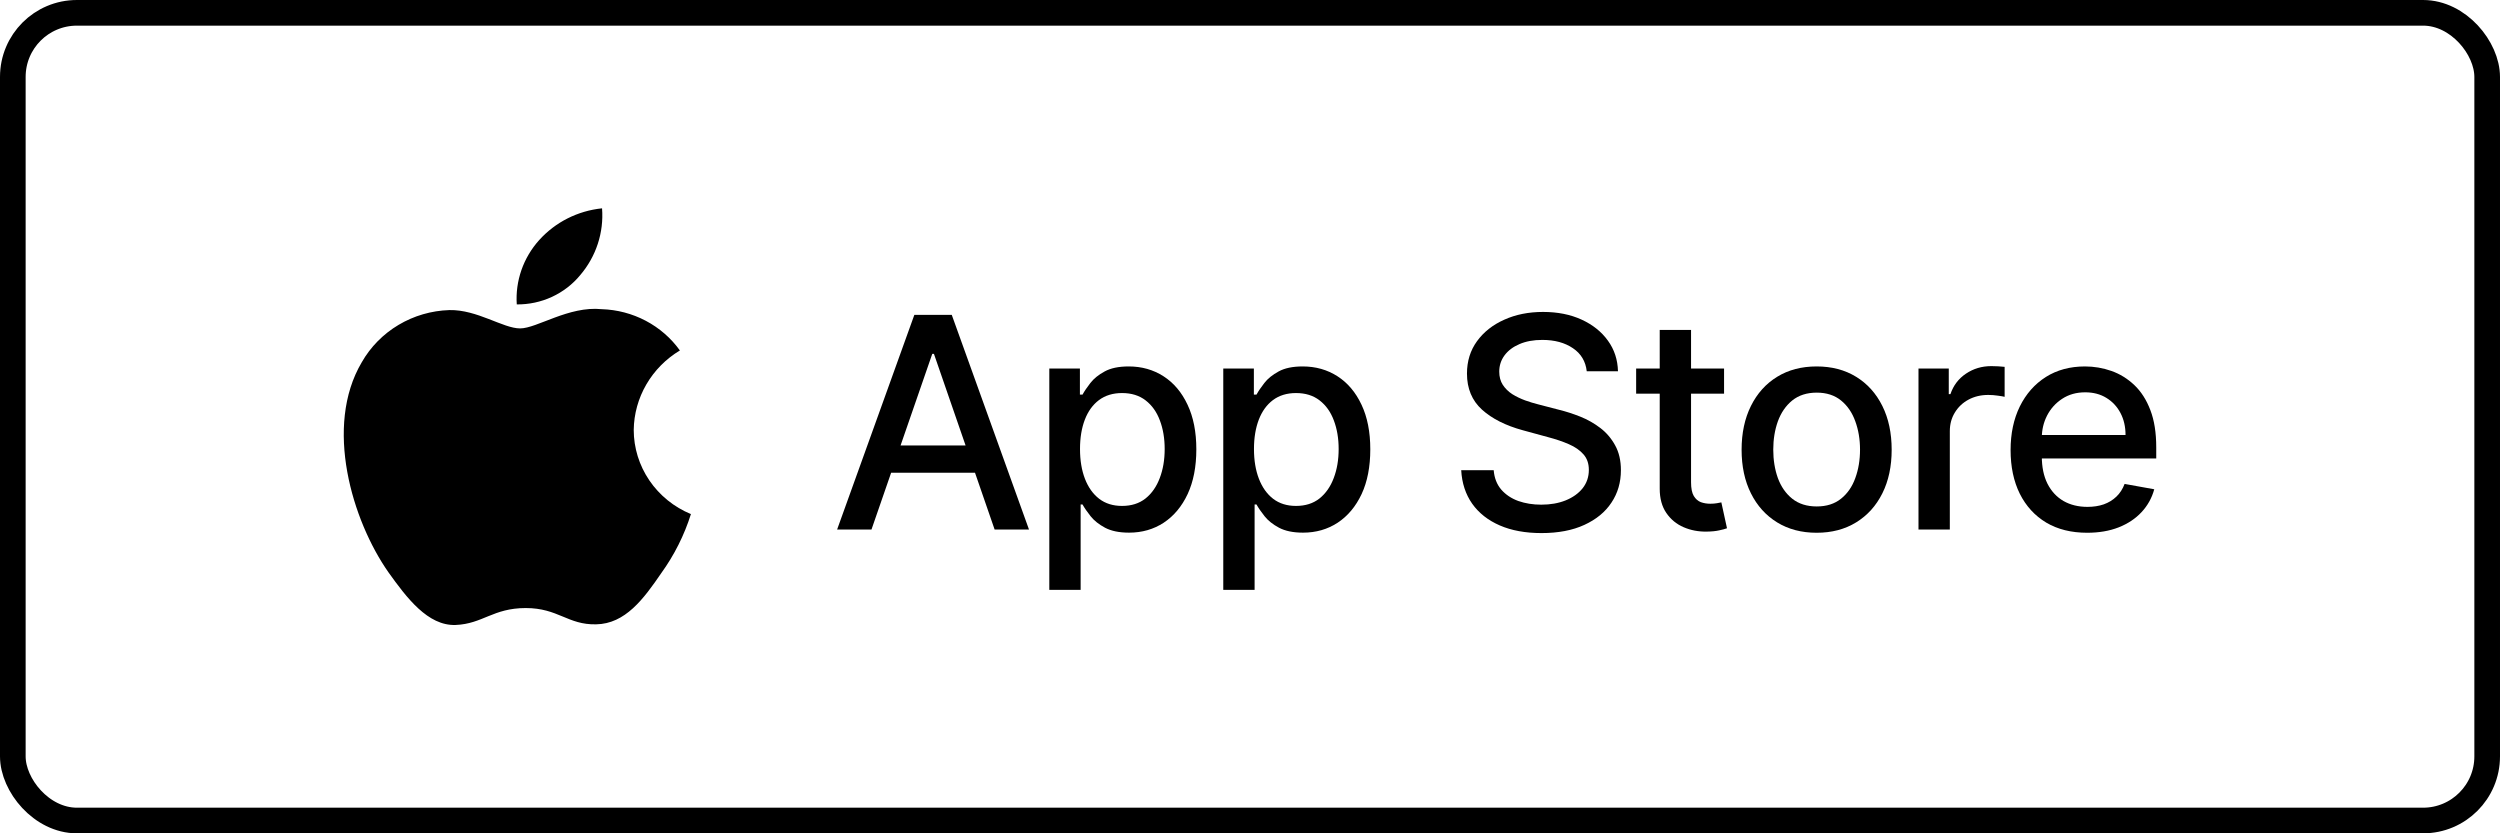
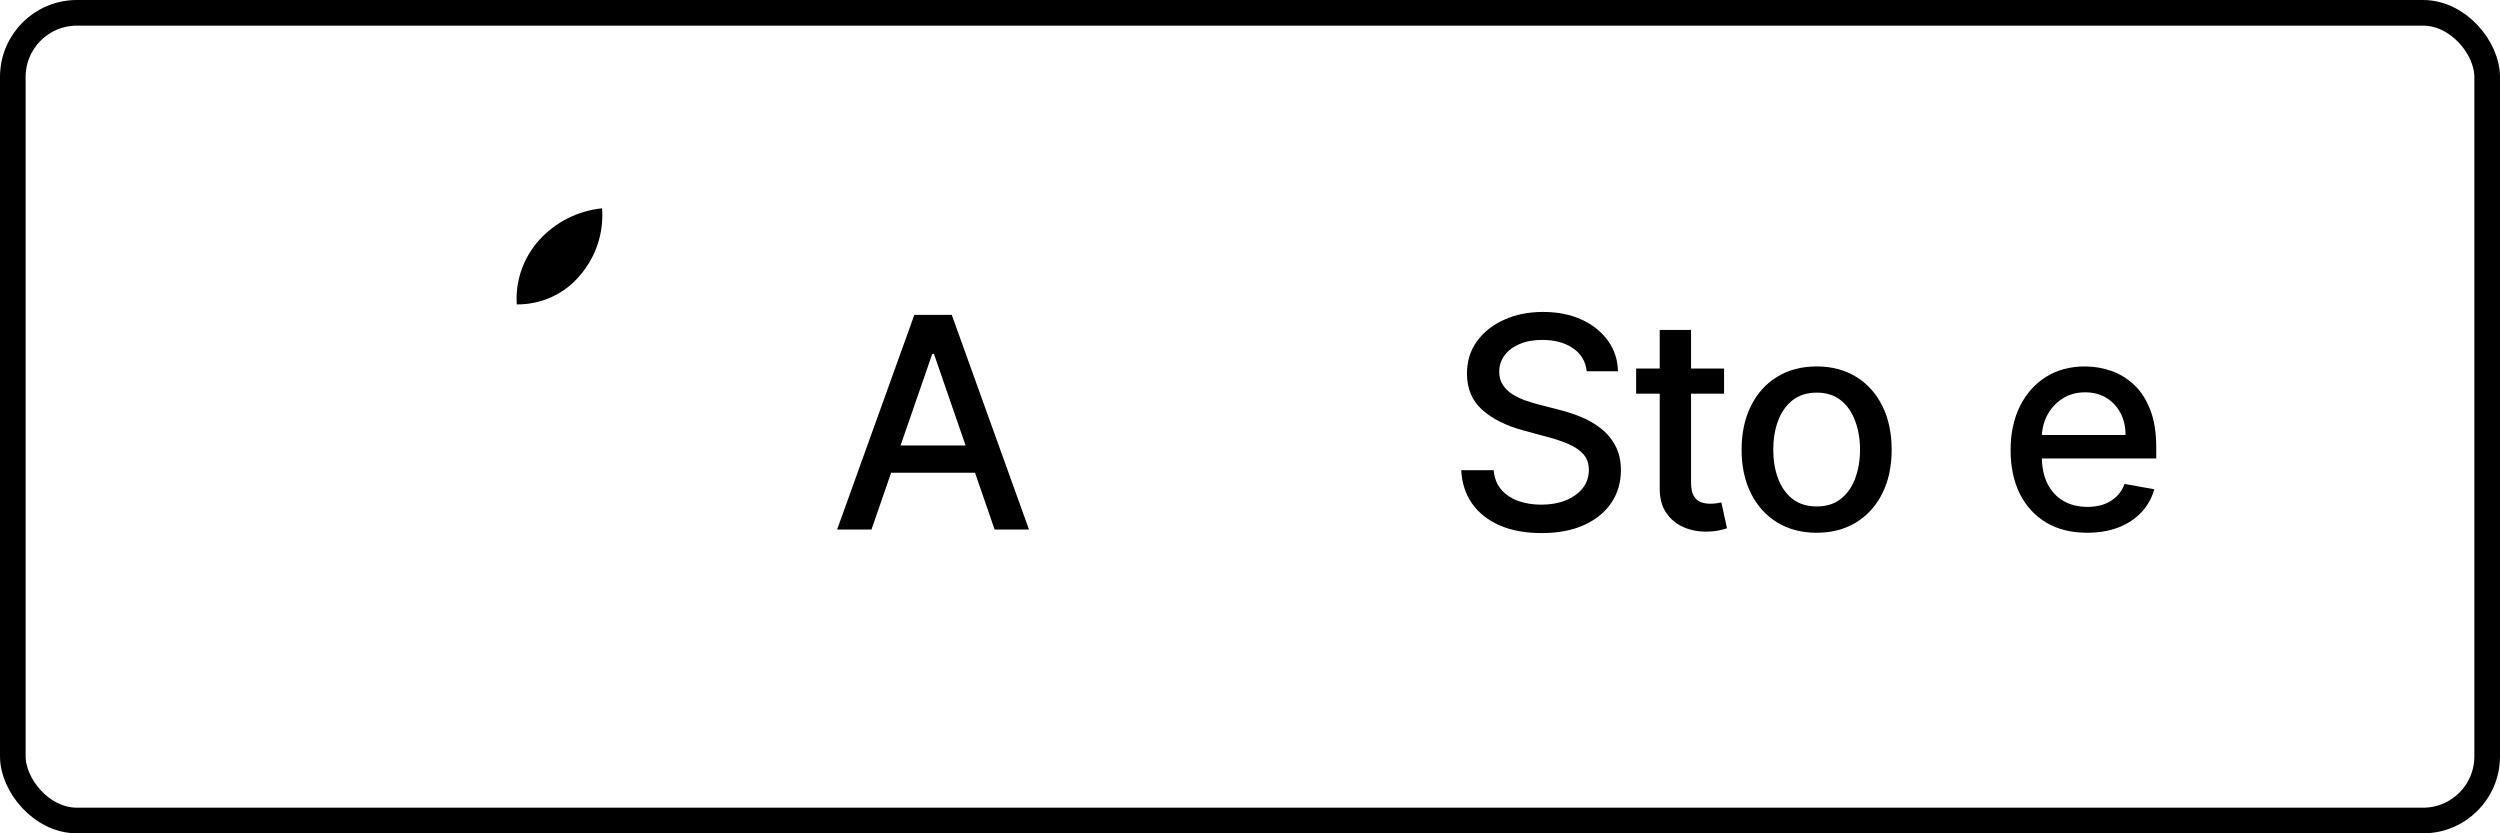
<svg xmlns="http://www.w3.org/2000/svg" width="195" height="65" viewBox="0 0 195 65" fill="none">
  <rect x="1" y="1" width="193" height="63" rx="5" stroke="black" stroke-width="2" />
-   <path d="M49.431 33.533C49.447 32.288 49.786 31.066 50.416 29.983C51.045 28.899 51.946 27.989 53.032 27.336C52.342 26.373 51.431 25.581 50.372 25.022C49.313 24.463 48.135 24.153 46.932 24.116C44.365 23.853 41.877 25.616 40.569 25.616C39.236 25.616 37.222 24.142 35.054 24.186C33.651 24.23 32.284 24.628 31.086 25.342C29.888 26.055 28.9 27.06 28.217 28.257C25.261 33.255 27.466 40.599 30.298 44.639C31.714 46.617 33.37 48.826 35.537 48.748C37.657 48.662 38.449 47.428 41.008 47.428C43.543 47.428 44.286 48.748 46.496 48.698C48.771 48.662 50.205 46.711 51.572 44.714C52.59 43.305 53.373 41.747 53.892 40.099C52.571 39.553 51.443 38.639 50.65 37.472C49.856 36.304 49.432 34.934 49.431 33.533Z" fill="black" />
  <path d="M45.256 21.46C46.497 20.006 47.108 18.137 46.96 16.25C45.064 16.444 43.314 17.329 42.056 18.727C41.442 19.41 40.971 20.205 40.671 21.065C40.371 21.926 40.247 22.836 40.308 23.744C41.256 23.753 42.194 23.553 43.051 23.157C43.908 22.761 44.662 22.181 45.256 21.46Z" fill="black" />
  <path d="M67.976 41.302H65.295L71.319 24.559H74.237L80.261 41.302H77.58L72.847 27.601H72.717L67.976 41.302ZM68.425 34.745H77.122V36.871H68.425V34.745Z" fill="black" />
-   <path d="M81.846 46.011V28.745H84.233V30.781H84.437C84.579 30.519 84.783 30.217 85.05 29.873C85.317 29.53 85.688 29.23 86.162 28.974C86.636 28.712 87.262 28.582 88.041 28.582C89.055 28.582 89.96 28.838 90.755 29.35C91.551 29.862 92.175 30.601 92.627 31.566C93.085 32.53 93.314 33.691 93.314 35.048C93.314 36.405 93.087 37.569 92.635 38.539C92.183 39.503 91.562 40.247 90.772 40.77C89.981 41.288 89.08 41.547 88.066 41.547C87.303 41.547 86.679 41.419 86.194 41.163C85.715 40.907 85.339 40.607 85.066 40.264C84.794 39.92 84.584 39.615 84.437 39.348H84.29V46.011H81.846ZM84.241 35.023C84.241 35.906 84.369 36.68 84.625 37.345C84.881 38.01 85.252 38.531 85.737 38.907C86.222 39.277 86.816 39.462 87.518 39.462C88.249 39.462 88.859 39.269 89.349 38.882C89.84 38.49 90.21 37.958 90.461 37.288C90.717 36.618 90.845 35.863 90.845 35.023C90.845 34.195 90.72 33.451 90.469 32.792C90.224 32.132 89.853 31.612 89.358 31.23C88.867 30.849 88.254 30.658 87.518 30.658C86.81 30.658 86.211 30.841 85.72 31.206C85.235 31.571 84.867 32.081 84.617 32.734C84.366 33.389 84.241 34.151 84.241 35.023Z" fill="black" />
-   <path d="M95.415 46.011V28.745H97.802V30.781H98.007C98.148 30.519 98.353 30.217 98.62 29.873C98.886 29.53 99.257 29.23 99.731 28.974C100.205 28.712 100.832 28.582 101.611 28.582C102.625 28.582 103.529 28.838 104.325 29.35C105.12 29.862 105.744 30.601 106.197 31.566C106.654 32.53 106.883 33.691 106.883 35.048C106.883 36.405 106.657 37.569 106.205 38.539C105.752 39.503 105.131 40.247 104.341 40.77C103.551 41.288 102.649 41.547 101.636 41.547C100.873 41.547 100.249 41.419 99.764 41.163C99.284 40.907 98.908 40.607 98.636 40.264C98.363 39.92 98.154 39.615 98.007 39.348H97.859V46.011H95.415ZM97.81 35.023C97.81 35.906 97.938 36.68 98.195 37.345C98.451 38.01 98.821 38.531 99.306 38.907C99.791 39.277 100.385 39.462 101.088 39.462C101.818 39.462 102.428 39.269 102.919 38.882C103.409 38.49 103.78 37.958 104.031 37.288C104.287 36.618 104.415 35.863 104.415 35.023C104.415 34.195 104.289 33.451 104.039 32.792C103.793 32.132 103.423 31.612 102.927 31.23C102.437 30.849 101.824 30.658 101.088 30.658C100.38 30.658 99.78 30.841 99.29 31.206C98.805 31.571 98.437 32.081 98.186 32.734C97.936 33.389 97.81 34.151 97.81 35.023Z" fill="black" />
  <path d="M123.766 28.958C123.679 28.184 123.319 27.584 122.687 27.159C122.055 26.729 121.26 26.513 120.301 26.513C119.614 26.513 119.02 26.622 118.519 26.84C118.017 27.053 117.628 27.347 117.35 27.723C117.077 28.094 116.941 28.516 116.941 28.99C116.941 29.388 117.034 29.732 117.219 30.02C117.41 30.309 117.658 30.552 117.963 30.748C118.274 30.939 118.606 31.099 118.96 31.23C119.314 31.356 119.655 31.459 119.982 31.541L121.617 31.966C122.151 32.097 122.698 32.274 123.26 32.497C123.821 32.721 124.341 33.015 124.821 33.38C125.3 33.745 125.687 34.198 125.981 34.737C126.281 35.277 126.431 35.923 126.431 36.675C126.431 37.623 126.186 38.465 125.695 39.201C125.21 39.937 124.505 40.517 123.578 40.942C122.657 41.367 121.543 41.58 120.235 41.58C118.982 41.58 117.898 41.381 116.982 40.983C116.067 40.585 115.35 40.021 114.832 39.291C114.315 38.555 114.029 37.683 113.974 36.675H116.508C116.557 37.28 116.753 37.784 117.097 38.187C117.445 38.585 117.889 38.882 118.429 39.078C118.974 39.269 119.57 39.364 120.219 39.364C120.933 39.364 121.568 39.253 122.123 39.029C122.685 38.8 123.126 38.484 123.448 38.081C123.769 37.672 123.93 37.195 123.93 36.65C123.93 36.154 123.788 35.748 123.505 35.432C123.227 35.116 122.848 34.855 122.369 34.647C121.895 34.44 121.358 34.258 120.758 34.1L118.78 33.56C117.44 33.195 116.377 32.658 115.593 31.95C114.813 31.241 114.424 30.304 114.424 29.137C114.424 28.173 114.685 27.331 115.208 26.611C115.732 25.892 116.44 25.333 117.334 24.936C118.227 24.532 119.235 24.331 120.358 24.331C121.491 24.331 122.491 24.529 123.358 24.927C124.229 25.325 124.916 25.873 125.417 26.57C125.919 27.263 126.18 28.058 126.202 28.958H123.766Z" fill="black" />
  <path d="M134.477 28.745V30.707H127.619V28.745H134.477ZM129.458 25.737H131.902V37.615C131.902 38.089 131.973 38.446 132.115 38.686C132.257 38.92 132.439 39.081 132.663 39.168C132.891 39.25 133.139 39.291 133.406 39.291C133.603 39.291 133.774 39.277 133.921 39.25C134.068 39.223 134.183 39.201 134.265 39.185L134.706 41.204C134.564 41.258 134.363 41.313 134.101 41.367C133.84 41.427 133.513 41.46 133.12 41.465C132.477 41.476 131.878 41.362 131.322 41.122C130.766 40.882 130.317 40.512 129.973 40.01C129.63 39.509 129.458 38.879 129.458 38.122V25.737Z" fill="black" />
  <path d="M141.698 41.555C140.521 41.555 139.494 41.285 138.616 40.746C137.739 40.206 137.058 39.452 136.573 38.481C136.088 37.511 135.845 36.378 135.845 35.081C135.845 33.778 136.088 32.639 136.573 31.664C137.058 30.688 137.739 29.93 138.616 29.391C139.494 28.851 140.521 28.582 141.698 28.582C142.875 28.582 143.902 28.851 144.779 29.391C145.657 29.93 146.338 30.688 146.823 31.664C147.308 32.639 147.55 33.778 147.55 35.081C147.55 36.378 147.308 37.511 146.823 38.481C146.338 39.452 145.657 40.206 144.779 40.746C143.902 41.285 142.875 41.555 141.698 41.555ZM141.706 39.503C142.469 39.503 143.101 39.302 143.602 38.898C144.104 38.495 144.474 37.958 144.714 37.288C144.959 36.618 145.082 35.879 145.082 35.072C145.082 34.271 144.959 33.536 144.714 32.865C144.474 32.19 144.104 31.647 143.602 31.238C143.101 30.83 142.469 30.625 141.706 30.625C140.938 30.625 140.3 30.83 139.793 31.238C139.292 31.647 138.919 32.19 138.673 32.865C138.434 33.536 138.314 34.271 138.314 35.072C138.314 35.879 138.434 36.618 138.673 37.288C138.919 37.958 139.292 38.495 139.793 38.898C140.3 39.302 140.938 39.503 141.706 39.503Z" fill="black" />
-   <path d="M149.642 41.302V28.745H152.004V30.74H152.135C152.364 30.064 152.767 29.533 153.344 29.146C153.928 28.753 154.587 28.557 155.322 28.557C155.475 28.557 155.655 28.562 155.862 28.573C156.074 28.584 156.241 28.598 156.361 28.614V30.952C156.262 30.925 156.088 30.895 155.837 30.862C155.587 30.824 155.336 30.805 155.085 30.805C154.508 30.805 153.993 30.928 153.541 31.173C153.094 31.413 152.74 31.748 152.478 32.179C152.216 32.604 152.086 33.089 152.086 33.634V41.302H149.642Z" fill="black" />
  <path d="M162.801 41.555C161.564 41.555 160.498 41.291 159.605 40.762C158.716 40.228 158.03 39.479 157.545 38.514C157.065 37.544 156.826 36.408 156.826 35.105C156.826 33.819 157.065 32.685 157.545 31.704C158.03 30.723 158.706 29.958 159.572 29.407C160.444 28.857 161.463 28.582 162.629 28.582C163.337 28.582 164.024 28.699 164.689 28.933C165.354 29.167 165.95 29.535 166.479 30.037C167.007 30.538 167.424 31.189 167.729 31.991C168.035 32.786 168.187 33.754 168.187 34.893V35.759H158.207V33.928H165.792C165.792 33.285 165.661 32.715 165.4 32.219C165.138 31.718 164.77 31.323 164.296 31.034C163.828 30.745 163.277 30.601 162.645 30.601C161.959 30.601 161.359 30.77 160.847 31.108C160.34 31.44 159.948 31.876 159.67 32.416C159.398 32.95 159.261 33.53 159.261 34.157V35.588C159.261 36.427 159.408 37.141 159.703 37.729C160.002 38.318 160.419 38.768 160.953 39.078C161.487 39.383 162.111 39.536 162.825 39.536C163.288 39.536 163.711 39.471 164.092 39.34C164.473 39.204 164.803 39.002 165.081 38.735C165.359 38.468 165.571 38.138 165.719 37.746L168.032 38.163C167.846 38.844 167.514 39.441 167.035 39.953C166.561 40.46 165.964 40.855 165.245 41.138C164.531 41.416 163.716 41.555 162.801 41.555Z" fill="black" />
</svg>